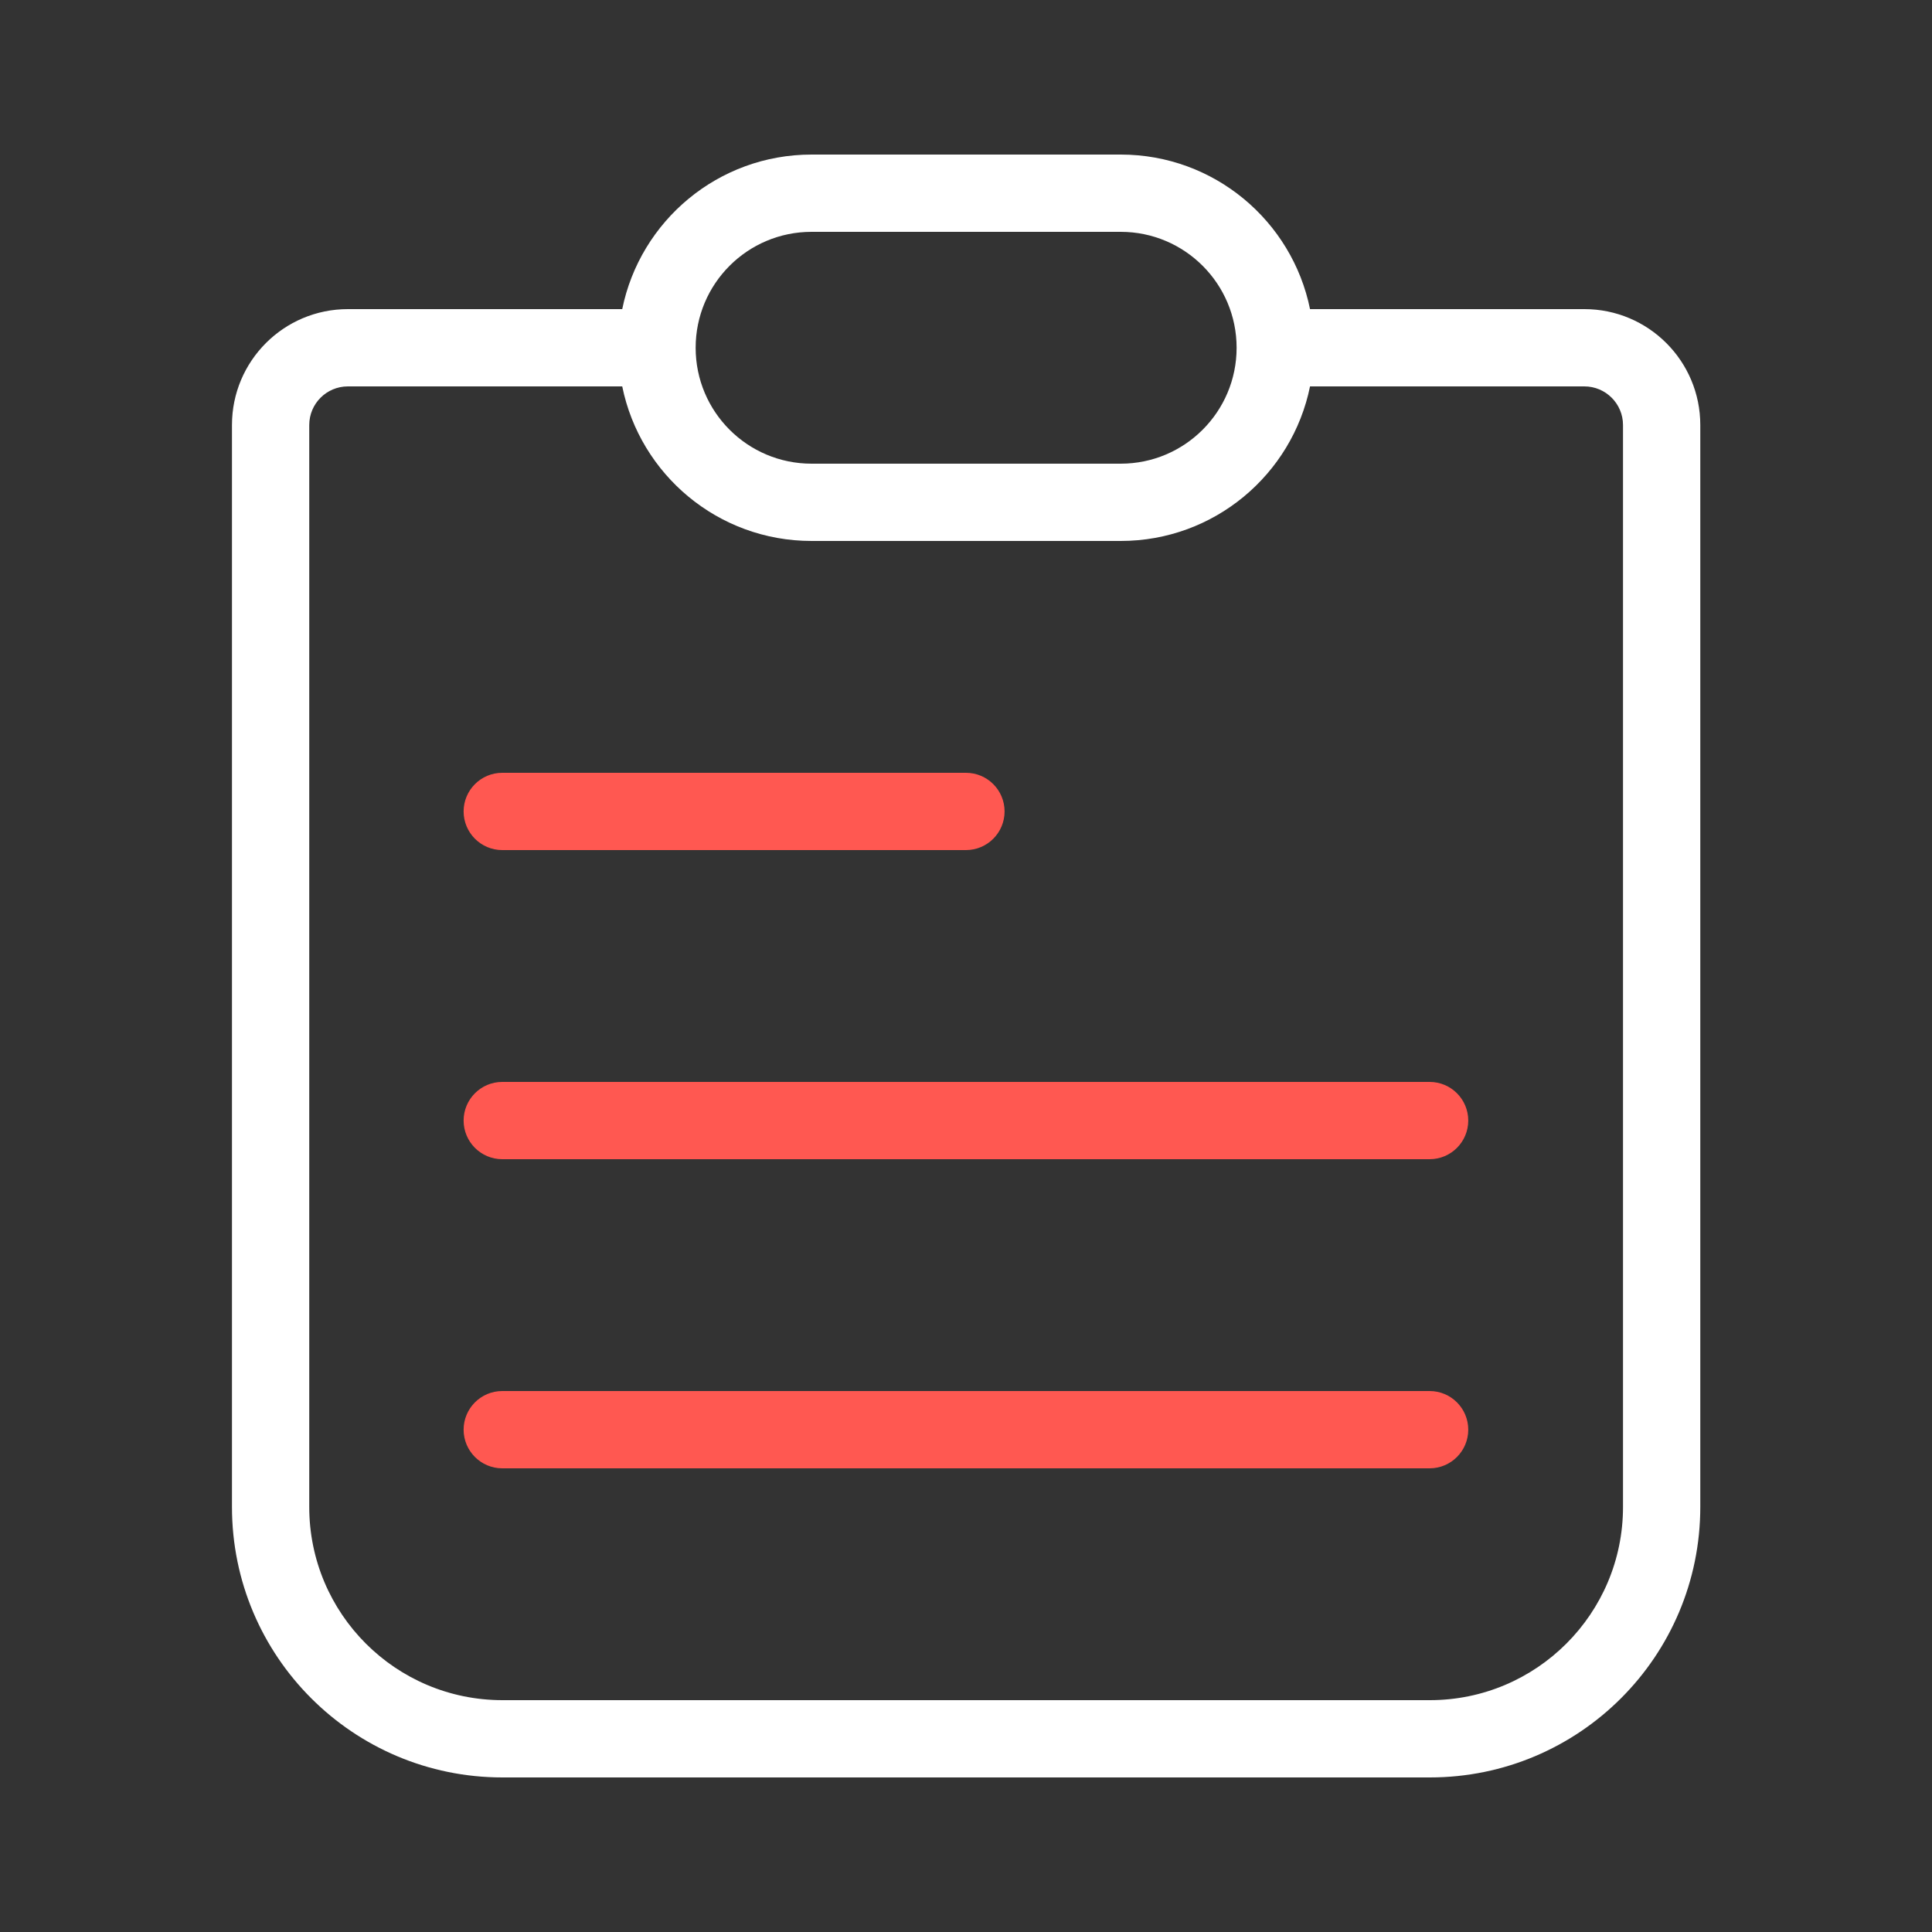
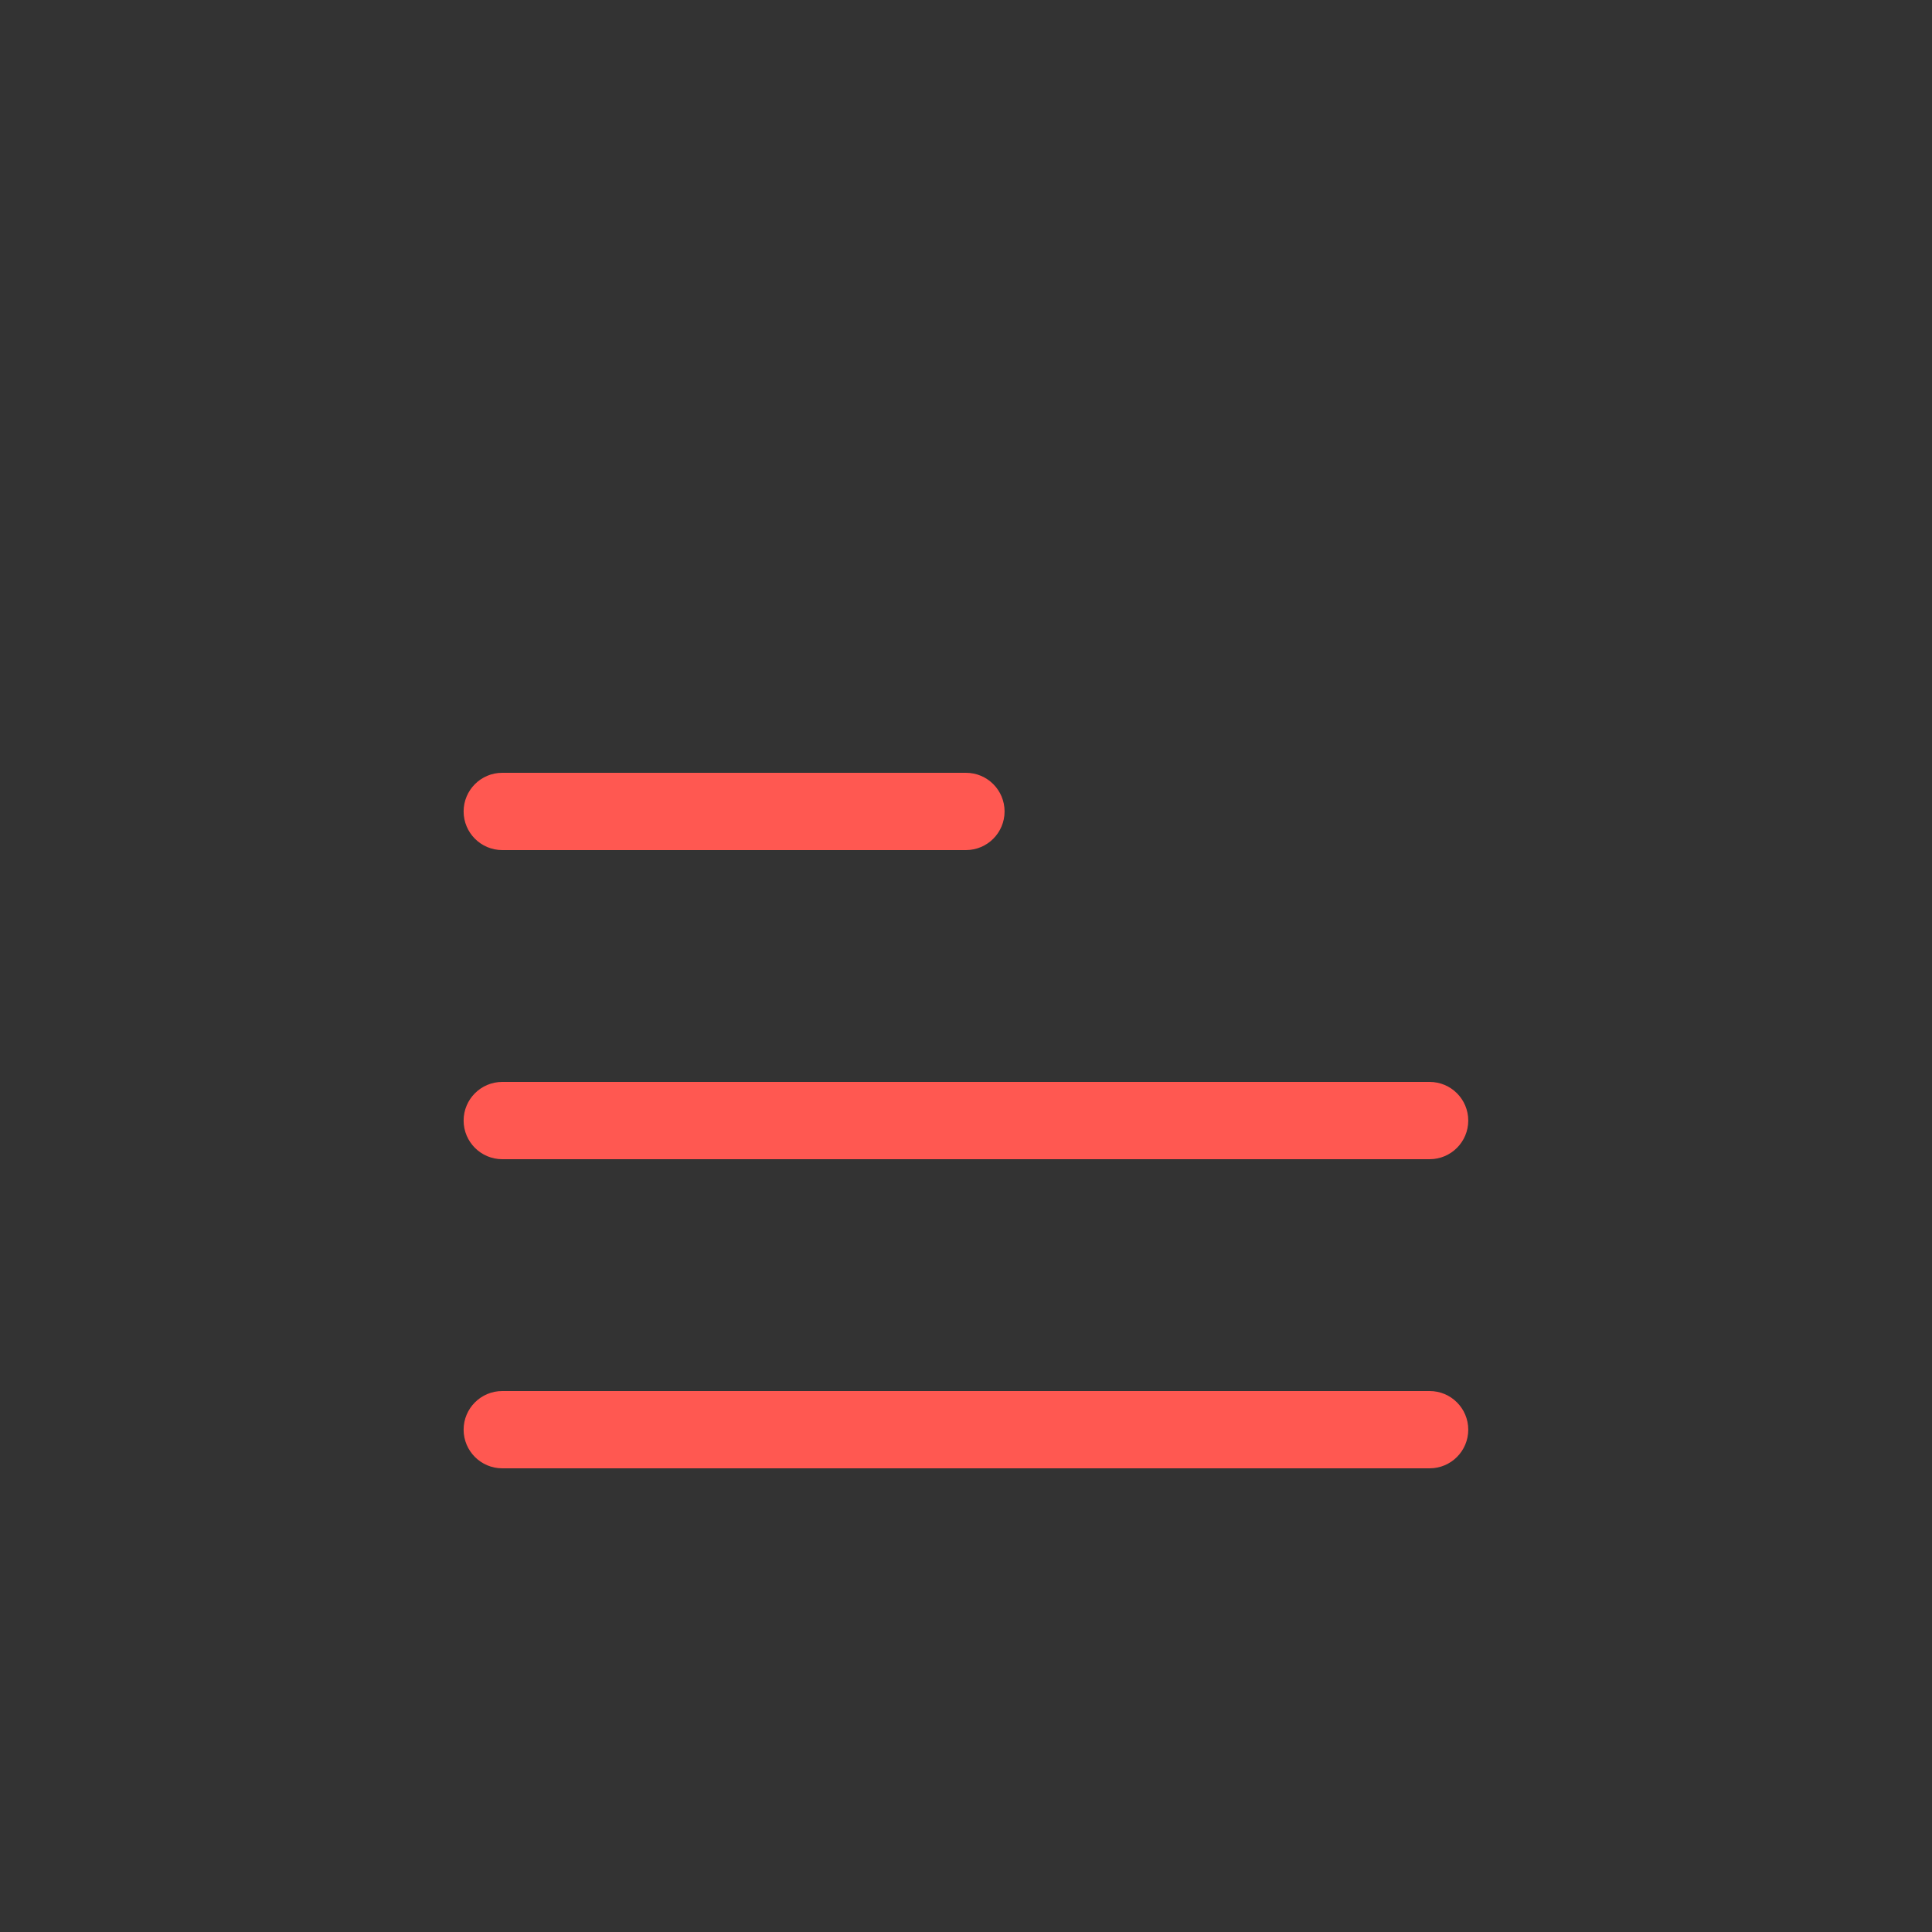
<svg xmlns="http://www.w3.org/2000/svg" width="30" height="30" viewBox="0 0 30 30" fill="none">
  <rect x="0" y="0" width="30" height="30" fill="#333333" stroke="none" />
-   <path fill-rule="evenodd" clip-rule="evenodd" d="M20.342 4.8H24.602C25.596 4.8 26.402 5.606 26.402 6.6V23.4C26.402 25.72 24.521 27.6 22.202 27.6H7.802C5.482 27.6 3.602 25.72 3.602 23.4V6.6C3.602 5.606 4.407 4.8 5.402 4.8H9.662C9.94 3.431 11.15 2.4 12.602 2.4H17.402C18.853 2.4 20.064 3.431 20.342 4.8ZM9.662 6H5.402C5.07 6 4.802 6.269 4.802 6.6V23.4C4.802 25.057 6.145 26.4 7.802 26.4H22.202C23.858 26.4 25.202 25.057 25.202 23.4V6.6C25.202 6.269 24.933 6 24.602 6H20.342C20.064 7.369 18.853 8.4 17.402 8.4H12.602C11.15 8.4 9.94 7.369 9.662 6ZM10.802 5.4C10.802 4.406 11.607 3.6 12.602 3.6H17.402C18.396 3.6 19.202 4.406 19.202 5.4C19.202 6.394 18.396 7.2 17.402 7.2H12.602C11.607 7.2 10.802 6.394 10.802 5.4Z" fill="white" />
  <path fill-rule="evenodd" clip-rule="evenodd" d="M7.799 13.2C7.468 13.2 7.199 12.931 7.199 12.6C7.199 12.269 7.468 12 7.799 12H14.999C15.331 12 15.599 12.269 15.599 12.6C15.599 12.931 15.331 13.2 14.999 13.2H7.799ZM7.799 18C7.468 18 7.199 17.731 7.199 17.4C7.199 17.069 7.468 16.8 7.799 16.8H22.199C22.531 16.8 22.799 17.069 22.799 17.4C22.799 17.731 22.531 18 22.199 18H7.799ZM7.199 22.2C7.199 22.531 7.468 22.8 7.799 22.8H22.199C22.531 22.8 22.799 22.531 22.799 22.2C22.799 21.869 22.531 21.6 22.199 21.6H7.799C7.468 21.6 7.199 21.869 7.199 22.2Z" fill="#FF5851" />
</svg>